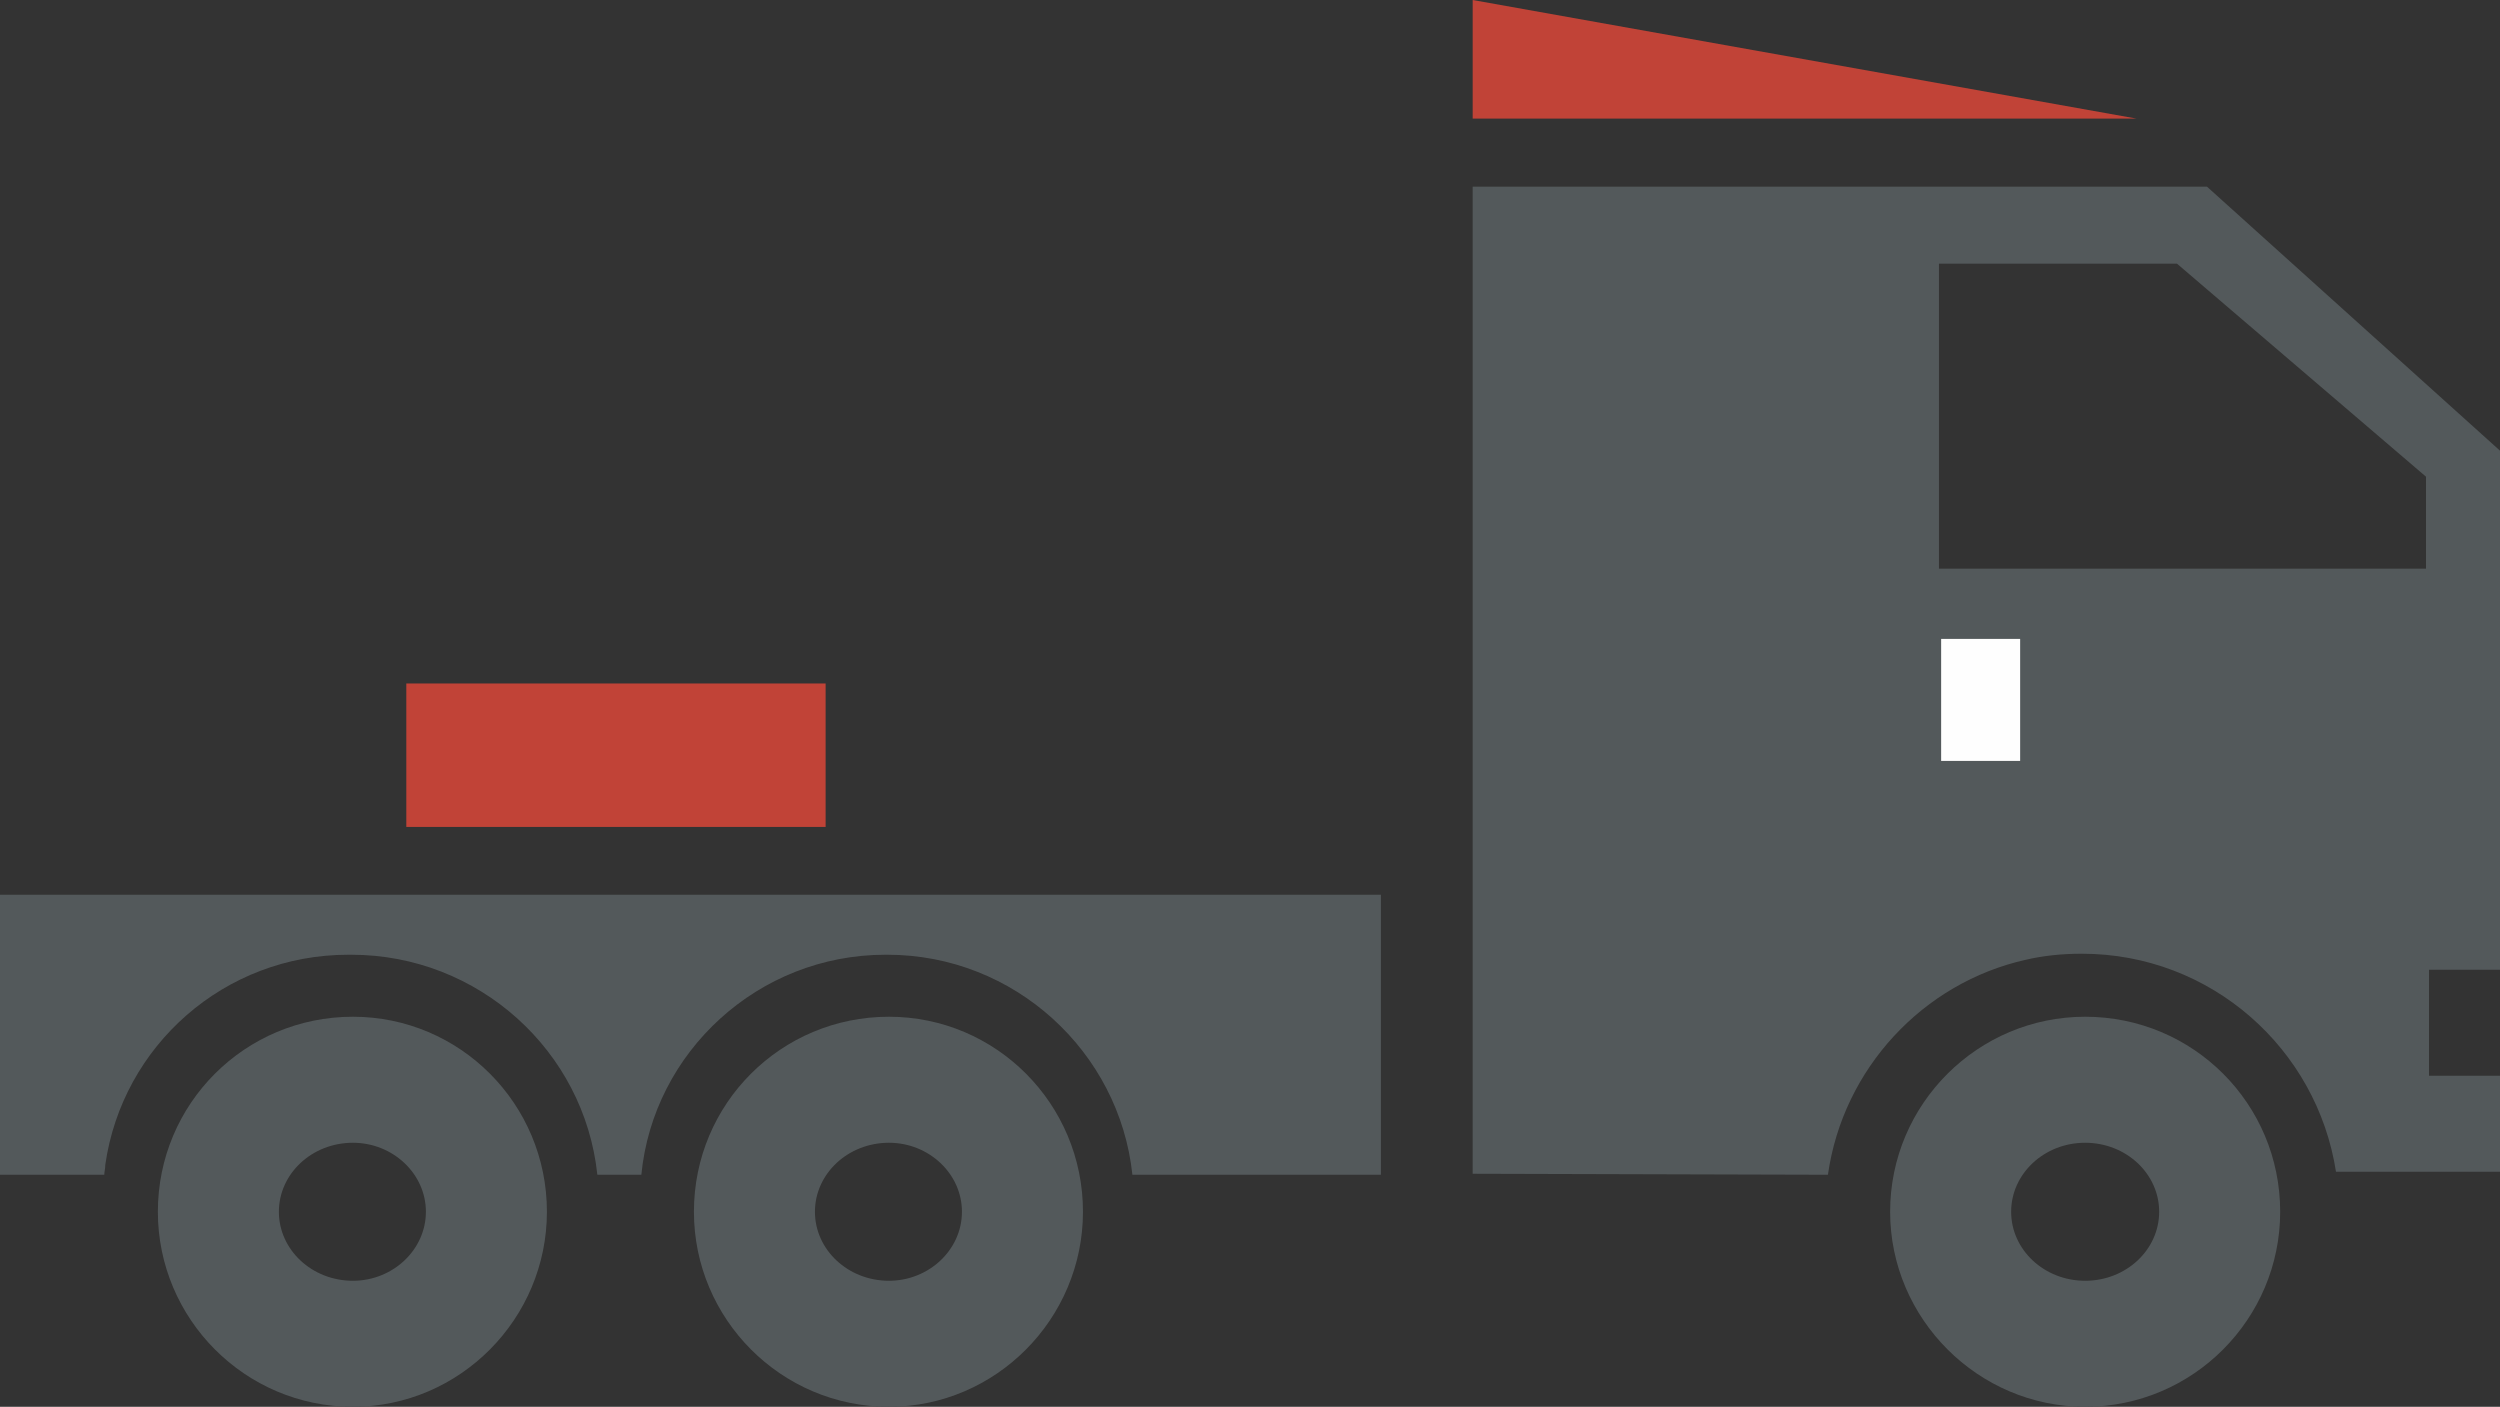
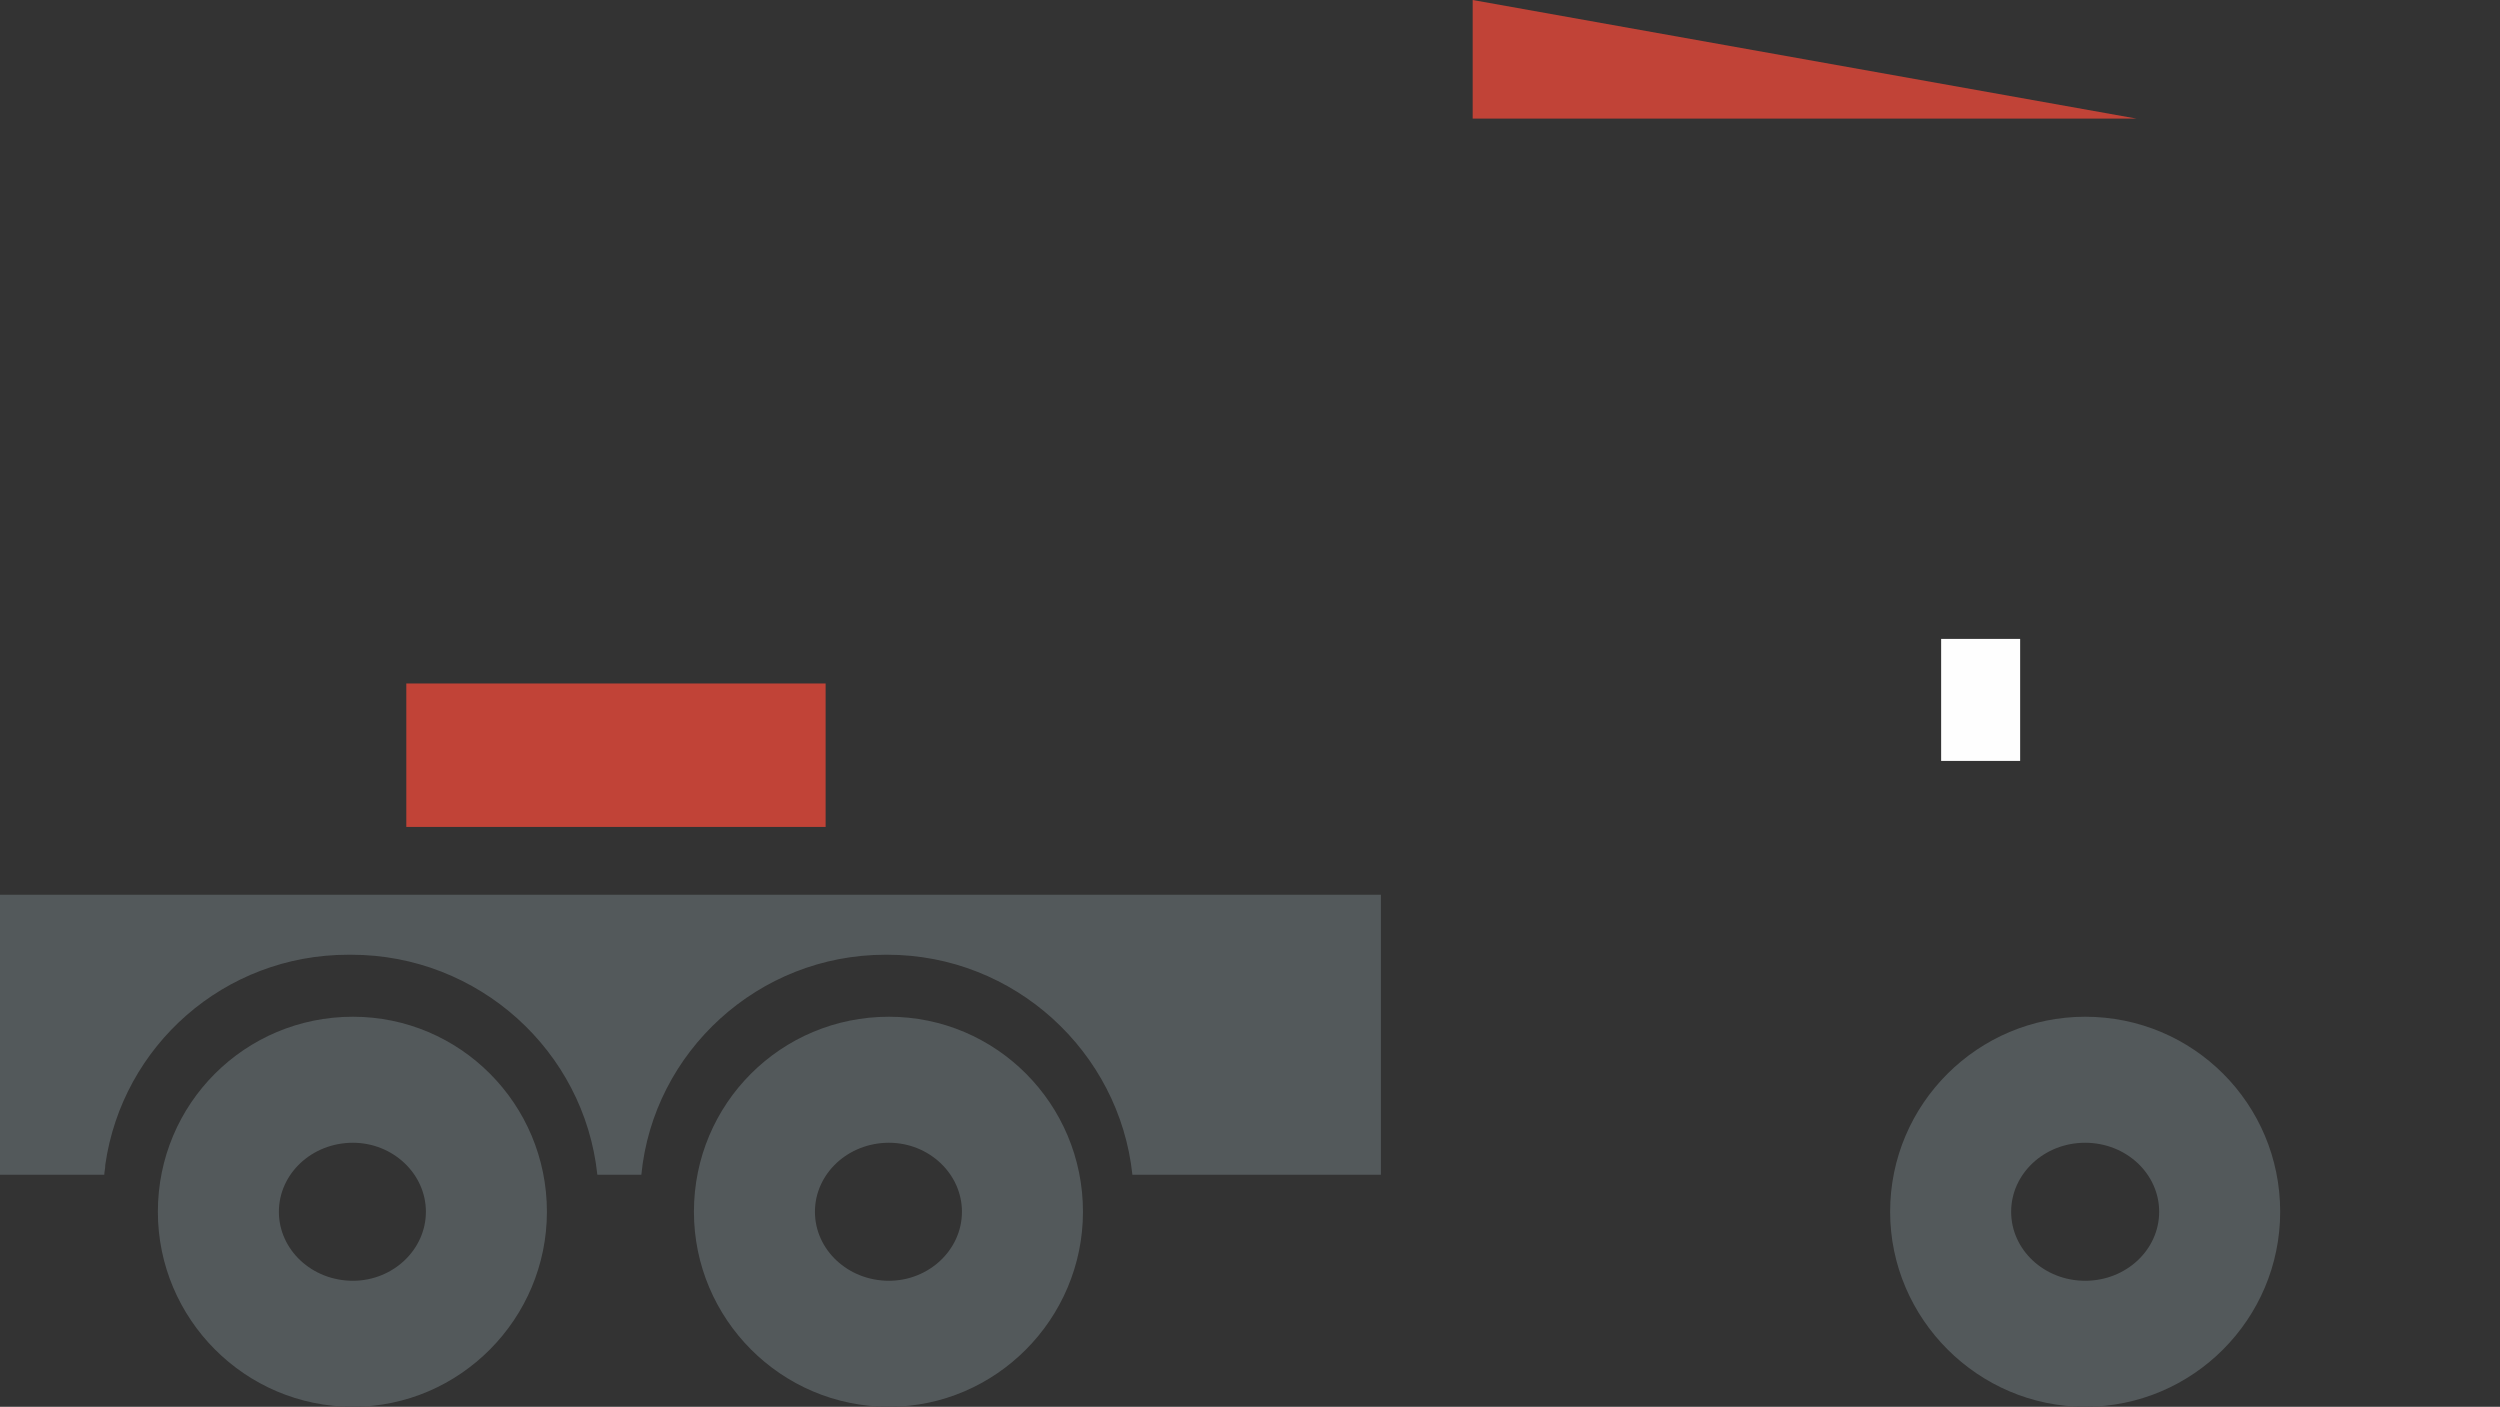
<svg xmlns="http://www.w3.org/2000/svg" xml:space="preserve" width="64.322mm" height="36.195mm" version="1.1" style="shape-rendering:geometricPrecision; text-rendering:geometricPrecision; image-rendering:optimizeQuality; fill-rule:evenodd; clip-rule:evenodd" viewBox="0 0 5296.81 2980.55">
  <rect x="0" y="0" width="5296.81" height="2980.55" fill="#333333" stroke="none" />
  <defs>
    <style type="text/css">
   
    .fil0 {fill:#53595B}
    .fil2 {fill:#C14337}
    .fil1 {fill:#FEFEFE}
   
  </style>
  </defs>
  <g id="Слой_x0020_1">
    <g id="_105553439062336">
      <path class="fil0" d="M-0 1895.66l2925.72 0 0 593.31 -526.48 0c-27.55,-260.63 -250.04,-466.18 -519.14,-466.18l-2.12 0 -2.12 0c-269.11,0 -491.61,205.55 -517.04,466.18l-93.22 0c-27.55,-262.76 -252.17,-466.18 -521.26,-466.18l-2.12 0 -4.24 0c-262.76,0 -478.89,192.83 -514.9,444.99 0,8.47 -2.12,14.82 -2.12,21.19l-220.97 0 0 -593.31z" />
      <path class="fil0" d="M747.68 2154.16c226.71,0 411.07,184.36 411.07,413.2 0,226.73 -184.36,413.19 -411.07,413.19 -228.86,0 -413.2,-186.46 -413.2,-413.19 0,-228.84 184.34,-413.2 413.2,-413.2zm0 266.99l0 0c-86.88,0 -156.81,65.69 -156.81,146.21 0,80.53 69.93,146.22 156.81,146.22 84.75,0 154.68,-65.69 154.68,-146.22 0,-80.52 -69.93,-146.21 -154.68,-146.21z" />
      <path class="fil0" d="M1883.43 2154.16c226.72,0 411.07,184.36 411.07,413.2 0,226.73 -184.35,413.19 -411.07,413.19 -228.85,0 -413.19,-186.46 -413.19,-413.19 0,-228.84 184.34,-413.2 413.19,-413.2zm0 266.99l0 0c-86.88,0 -156.81,65.69 -156.81,146.21 0,80.53 69.93,146.22 156.81,146.22 84.76,0 154.67,-65.69 154.67,-146.22 0,-80.52 -69.91,-146.21 -154.67,-146.21z" />
-       <path class="fil0" d="M5146.37 2279.18l0 -224.6 150.44 0 0 -1099.72 -620.84 -559.39 -1555.79 0 0 2091.37 752.69 2.12c31.79,-224.61 201.31,-406.85 419.55,-455.57 36.04,-8.48 76.3,-12.72 116.56,-12.72l2.12 0c273.34,0 497.95,201.3 538.21,461.93l347.5 0 0 -203.42 -150.44 0zm-6.36 -1074.29l0 0 -1031.92 0 0 -646.27 504.32 0 527.6 451.35 0 194.92z" />
      <polygon class="fil1" points="4112.74,1612.14 4280.13,1612.14 4280.13,1353.64 4112.74,1353.64 " />
      <path class="fil0" d="M4417.87 2154.16c228.84,0 413.2,184.36 413.2,413.2 0,226.73 -184.36,413.19 -413.2,413.19 -226.74,0 -413.2,-186.46 -413.2,-413.19 0,-228.84 186.46,-413.2 413.2,-413.2zm0 266.99l0 0c-86.88,0 -156.81,65.69 -156.81,146.21 0,80.53 69.93,146.22 156.81,146.22 86.88,0 156.81,-65.69 156.81,-146.22 0,-80.52 -69.93,-146.21 -156.81,-146.21z" />
      <polygon class="fil2" points="4526.99,251.33 3120.19,0 3120.19,251.33 " />
      <rect class="fil2" x="860.86" y="1448.07" width="888.4" height="303.93" />
    </g>
  </g>
</svg>